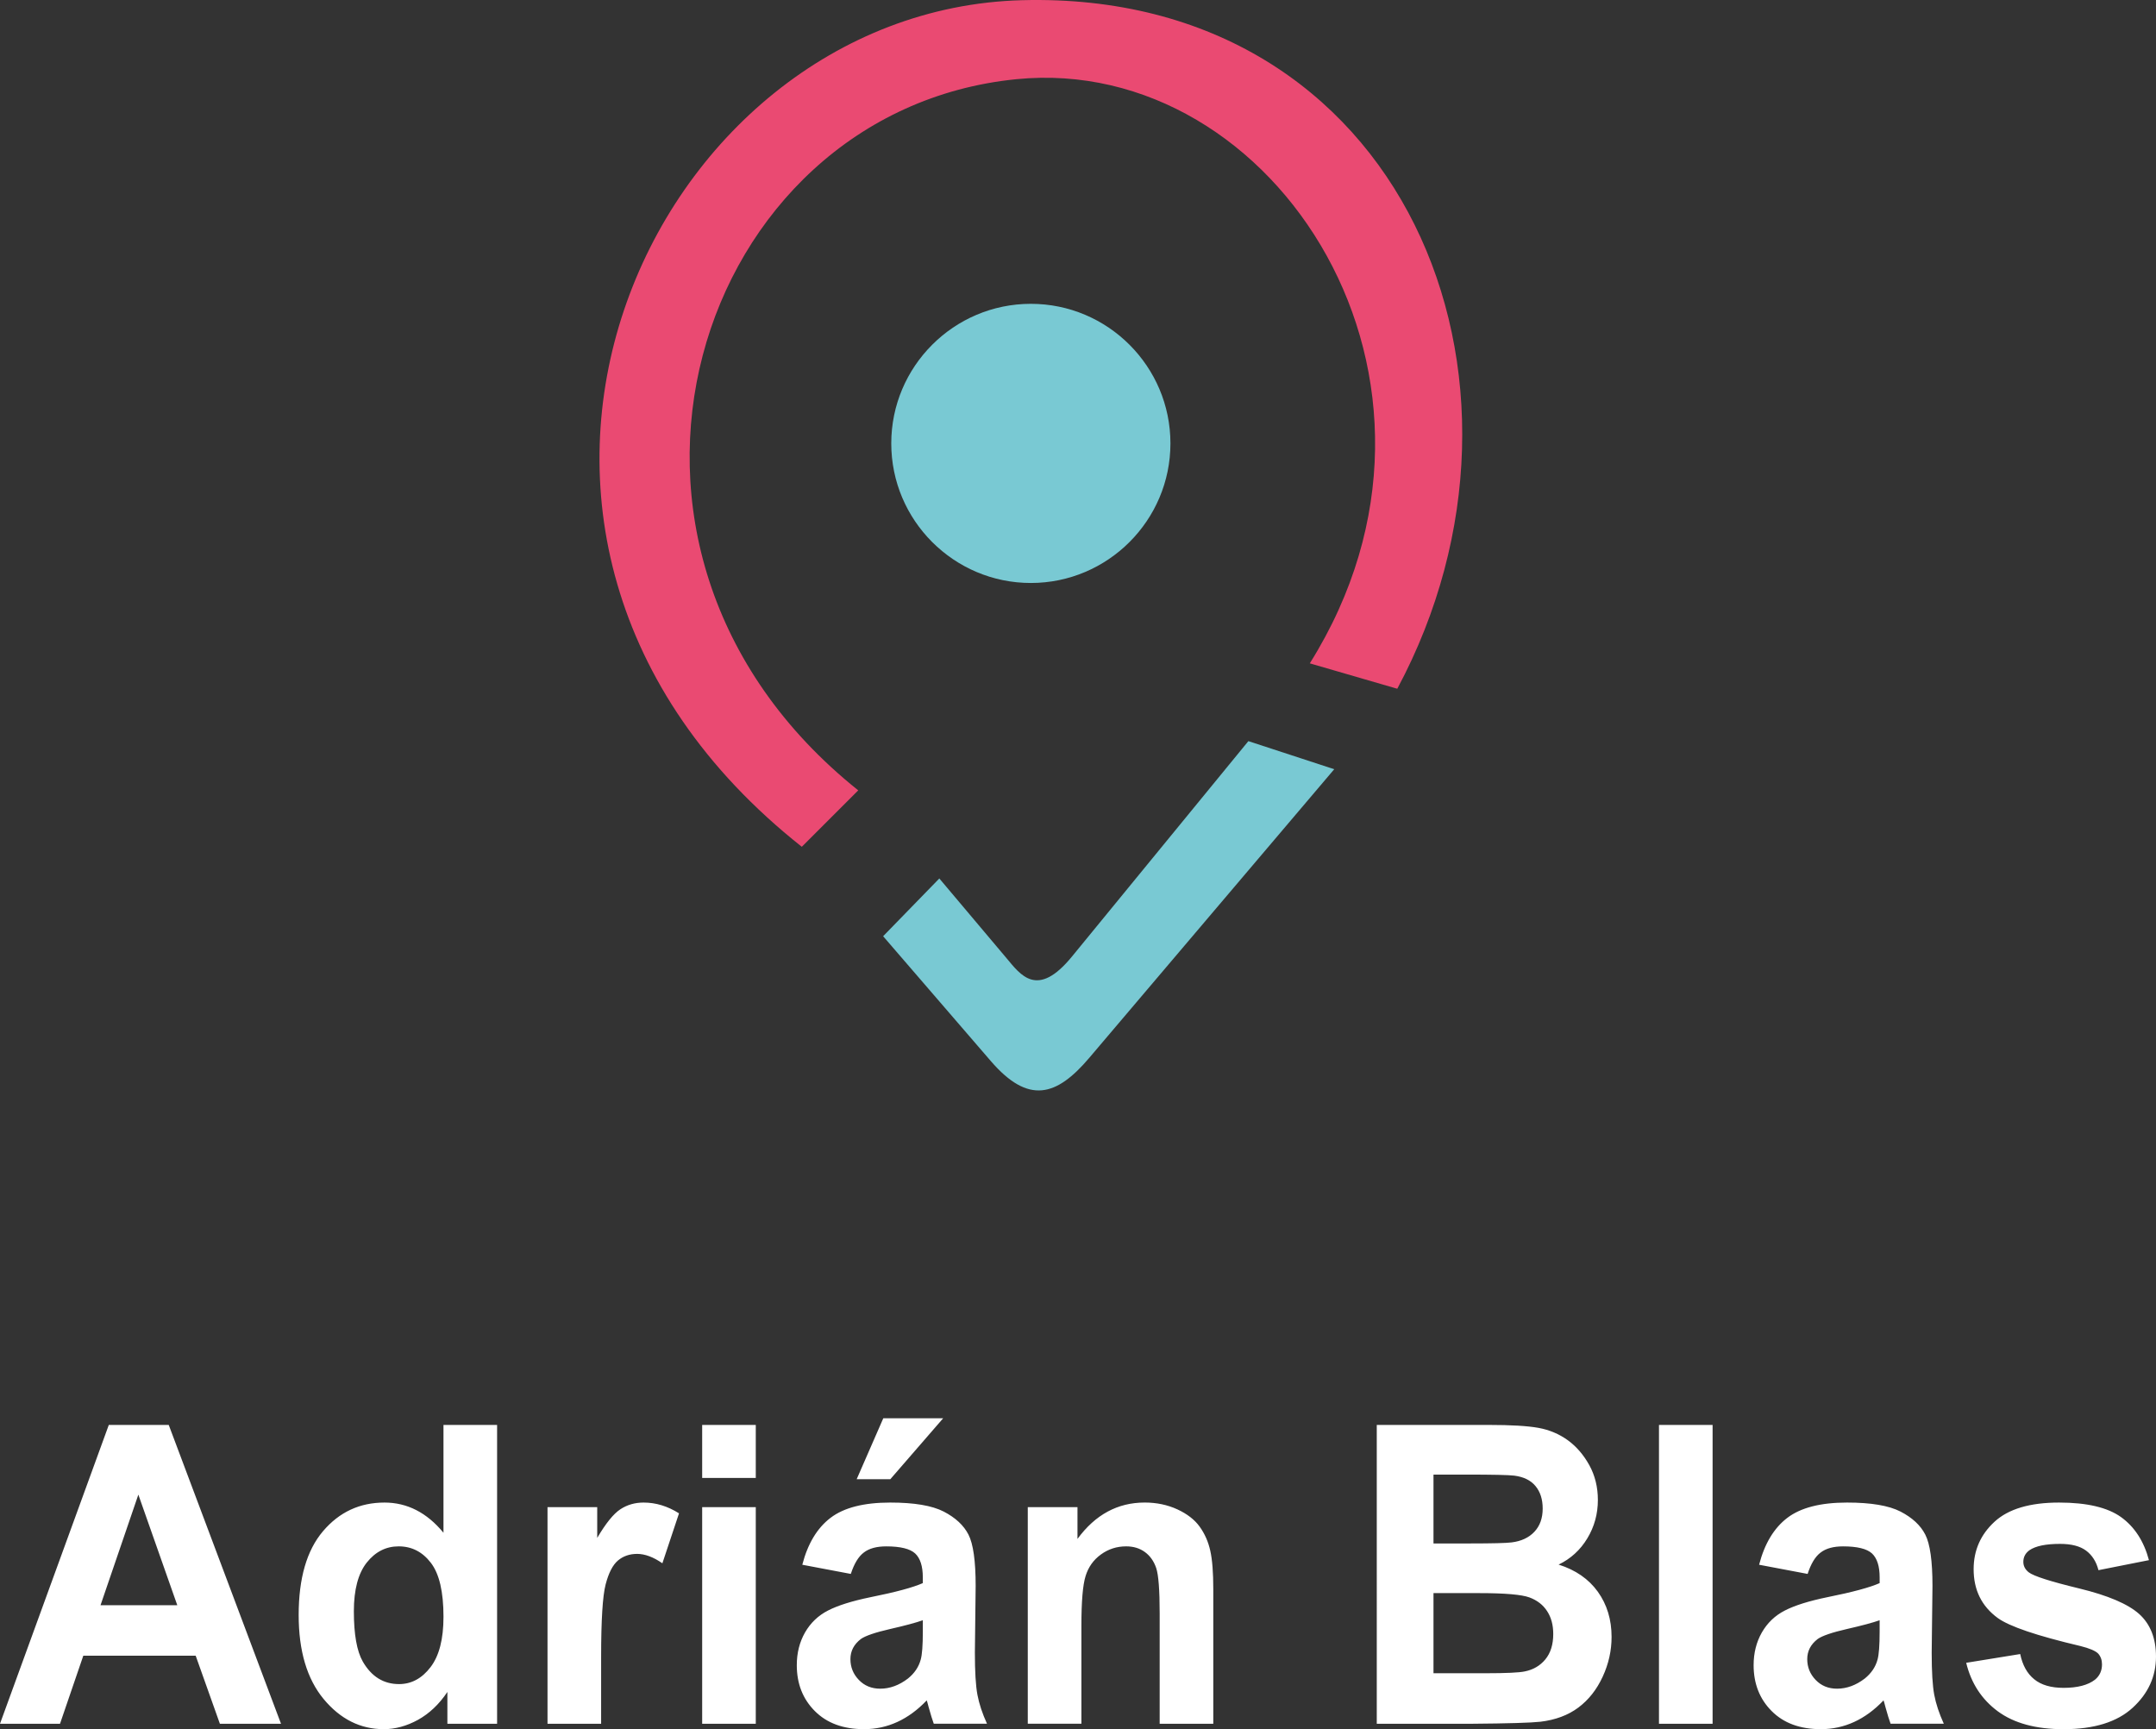
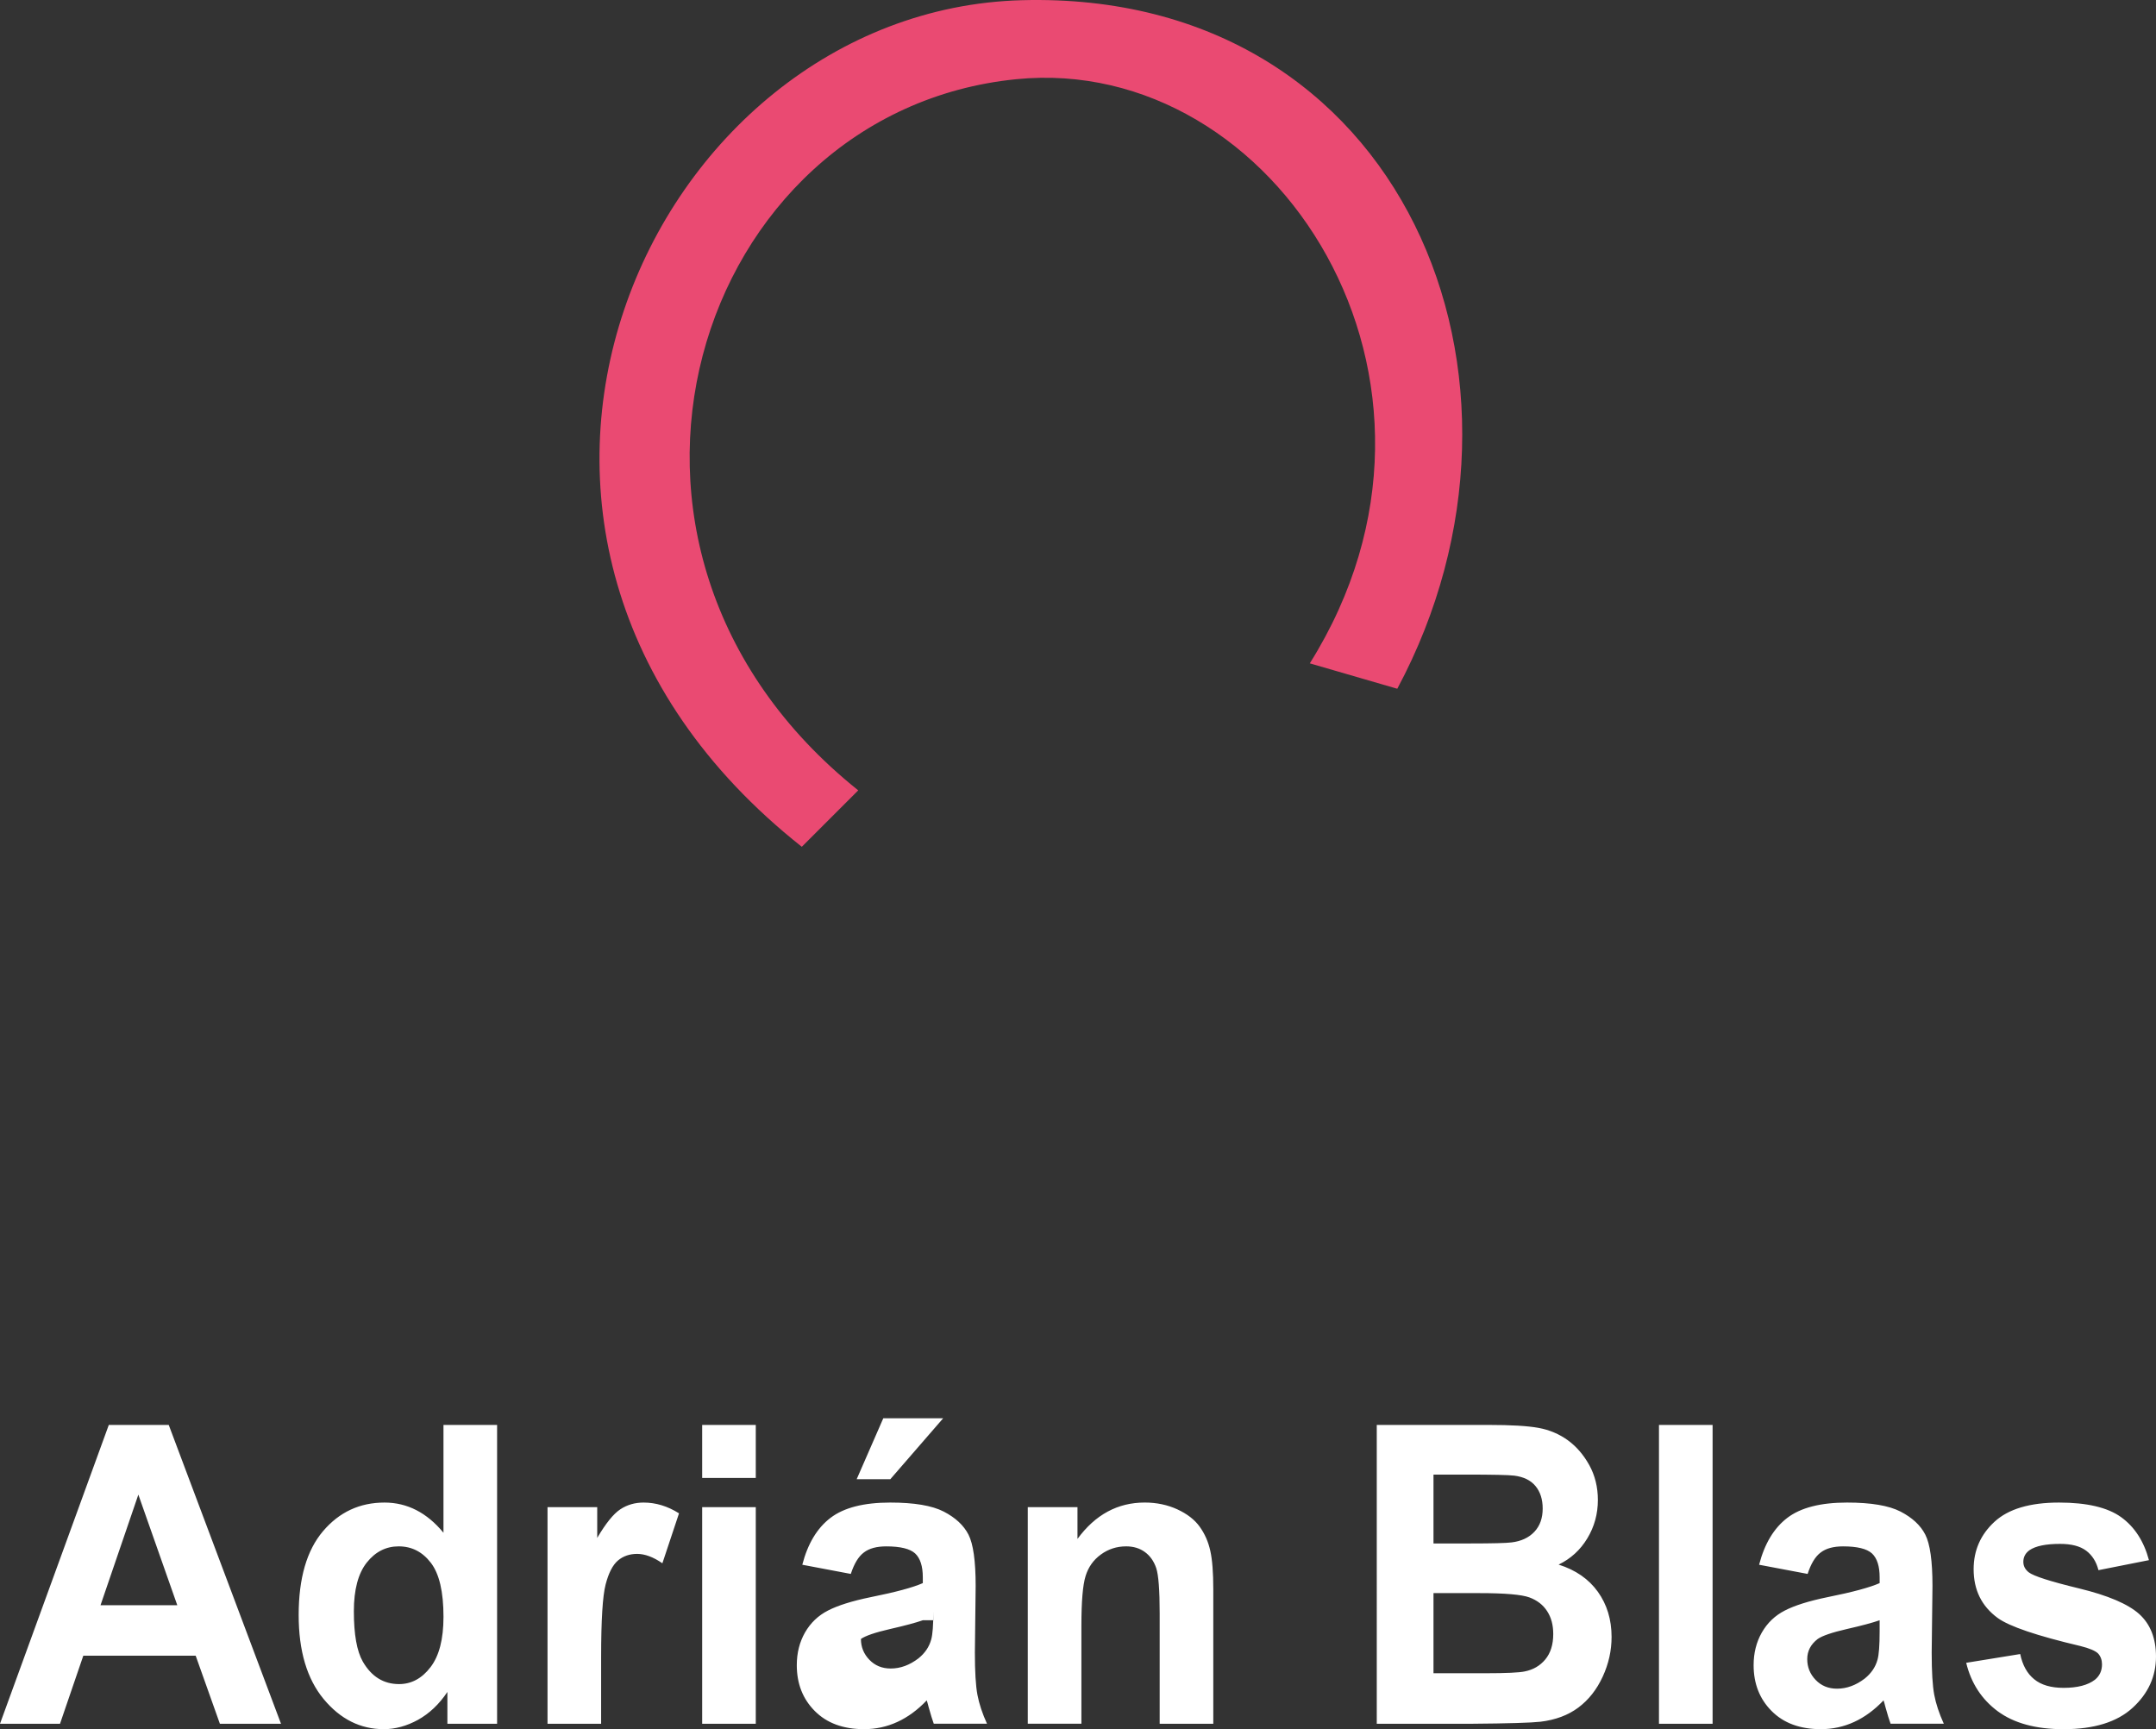
<svg xmlns="http://www.w3.org/2000/svg" version="1.1" id="Capa_1" x="0px" y="0px" width="243.585px" height="195.374px" viewBox="0 0 243.585 195.374" enable-background="new 0 0 243.585 195.374" xml:space="preserve">
  <rect x="0" y="0" width="243.585" height="195.374" fill="#333333" stroke="none" />
  <g>
-     <path fill-rule="evenodd" clip-rule="evenodd" fill="#79C9D3" d="M116.466,34.328c-8.696,0-15.771,7.075-15.771,15.771   c0,8.696,7.075,15.771,15.771,15.771c8.694,0,15.77-7.075,15.77-15.771C132.236,41.403,125.161,34.328,116.466,34.328z" />
    <path fill-rule="evenodd" clip-rule="evenodd" fill="#EA4A72" d="M96.964,89.3c-2.125,2.126-4.25,4.251-6.376,6.376   c-44.556-35.264-17.31-94.525,24.87-95.654c43.097-1.154,61.083,42.909,42.407,77.798c-3.294-0.957-6.589-1.913-9.884-2.87   c19.982-31.885-3.83-68.93-33.161-66.001C78.59,12.567,62.529,61.773,96.964,89.3z" />
-     <path fill-rule="evenodd" clip-rule="evenodd" fill="#79C9D3" d="M106.125,99.256l-6.349,6.525l12.168,14.108   c4.243,4.918,7.411,4.004,11.11-0.353l27.687-32.624l-9.7-3.174l-19.927,24.335c-3.938,4.811-5.817,2.065-7.407,0.177   L106.125,99.256z" />
-     <path fill-rule="evenodd" clip-rule="evenodd" fill="#FFFFFF" d="M31.747,194.761h-6.905l-2.734-7.686H9.411l-2.631,7.686H0   l12.292-33.762h6.772L31.747,194.761L31.747,194.761z M20.03,181.369l-4.399-12.496l-4.274,12.496H20.03L20.03,181.369z    M56.162,194.761h-5.616v-3.592c-0.936,1.399-2.048,2.444-3.324,3.152c-1.275,0.699-2.564,1.053-3.861,1.053   c-2.646,0-4.908-1.132-6.795-3.403c-1.879-2.271-2.822-5.431-2.822-9.493c0-4.15,0.913-7.31,2.748-9.47   c1.835-2.161,4.149-3.238,6.95-3.238c2.564,0,4.79,1.139,6.662,3.411v-12.182h6.058V194.761L56.162,194.761z M39.979,182.053   c0,2.617,0.339,4.511,1.009,5.682c0.98,1.697,2.343,2.546,4.098,2.546c1.392,0,2.579-0.636,3.552-1.91   c0.98-1.273,1.467-3.167,1.467-5.698c0-2.822-0.472-4.849-1.423-6.091s-2.159-1.863-3.64-1.863c-1.437,0-2.638,0.613-3.611,1.839   C40.465,177.786,39.979,179.616,39.979,182.053L39.979,182.053z M67.916,194.761h-6.058v-24.473h5.616v3.474   c0.965-1.642,1.835-2.719,2.609-3.23c0.773-0.51,1.65-0.762,2.631-0.762c1.385,0,2.719,0.408,4.001,1.218l-1.879,5.643   c-1.024-0.708-1.975-1.061-2.852-1.061c-0.855,0-1.578,0.251-2.167,0.747c-0.59,0.503-1.054,1.399-1.393,2.704   c-0.339,1.304-0.509,4.039-0.509,8.197V194.761L67.916,194.761z M79.331,166.987v-5.989h6.057v5.989H79.331L79.331,166.987z    M79.331,194.761v-24.473h6.057v24.473H79.331L79.331,194.761z M96.125,177.833l-5.482-1.037c0.619-2.389,1.688-4.158,3.198-5.305   s3.758-1.721,6.735-1.721c2.705,0,4.724,0.338,6.05,1.021c1.319,0.684,2.255,1.548,2.793,2.601   c0.538,1.053,0.811,2.979,0.811,5.792l-0.088,7.545c0,2.146,0.095,3.733,0.287,4.754c0.191,1.022,0.552,2.114,1.083,3.277h-6.014   c-0.155-0.424-0.353-1.053-0.582-1.886c-0.096-0.385-0.17-0.637-0.214-0.754c-1.032,1.084-2.137,1.894-3.316,2.436   c-1.179,0.542-2.432,0.818-3.766,0.818c-2.351,0-4.208-0.684-5.564-2.051c-1.356-1.36-2.034-3.089-2.034-5.18   c0-1.375,0.31-2.609,0.928-3.693c0.619-1.077,1.481-1.91,2.602-2.483c1.113-0.574,2.719-1.077,4.819-1.509   c2.83-0.566,4.798-1.1,5.888-1.587v-0.652c0-1.257-0.288-2.153-0.862-2.696c-0.583-0.535-1.673-0.802-3.272-0.802   c-1.083,0-1.923,0.228-2.528,0.692C96.988,175.868,96.501,176.677,96.125,177.833L96.125,177.833z M104.261,183.067   c-0.773,0.275-2.004,0.605-3.692,0.99c-1.681,0.385-2.786,0.763-3.301,1.124c-0.789,0.605-1.187,1.359-1.187,2.279   c0,0.912,0.317,1.689,0.951,2.35s1.437,0.99,2.417,0.99c1.09,0,2.137-0.385,3.132-1.147c0.729-0.589,1.216-1.296,1.444-2.146   c0.155-0.55,0.236-1.603,0.236-3.151V183.067L104.261,183.067z M96.789,167.129l3.006-6.884h6.765l-5.969,6.884H96.789   L96.789,167.129z M137.077,194.761h-6.057v-12.473c0-2.64-0.133-4.345-0.391-5.116c-0.265-0.778-0.686-1.375-1.275-1.808   c-0.59-0.432-1.297-0.645-2.123-0.645c-1.061,0-2.012,0.307-2.852,0.919c-0.847,0.613-1.422,1.431-1.731,2.437   c-0.317,1.014-0.472,2.884-0.472,5.619v11.065h-6.058v-24.473h5.615v3.592c2.012-2.743,4.54-4.11,7.598-4.11   c1.342,0,2.572,0.259,3.685,0.77c1.121,0.519,1.96,1.171,2.528,1.965c0.575,0.801,0.973,1.705,1.194,2.719   c0.229,1.014,0.339,2.46,0.339,4.346V194.761L137.077,194.761z M155.544,160.999h12.661c2.513,0,4.377,0.11,5.608,0.331   c1.238,0.228,2.336,0.691,3.309,1.391c0.973,0.707,1.783,1.643,2.433,2.813c0.647,1.171,0.973,2.491,0.973,3.945   c0,1.572-0.398,3.026-1.194,4.338c-0.796,1.32-1.879,2.303-3.242,2.963c1.923,0.605,3.397,1.627,4.437,3.073   c1.031,1.446,1.547,3.144,1.547,5.101c0,1.54-0.331,3.033-1.002,4.487c-0.671,1.455-1.584,2.617-2.749,3.49   c-1.157,0.864-2.586,1.399-4.289,1.603c-1.061,0.118-3.633,0.197-7.708,0.228h-10.781V160.999L155.544,160.999z M161.956,166.61   v7.781h4.186c2.483,0,4.031-0.04,4.636-0.118c1.09-0.133,1.952-0.535,2.579-1.203s0.936-1.54,0.936-2.625   c0-1.045-0.273-1.886-0.811-2.538c-0.538-0.652-1.341-1.045-2.403-1.179c-0.634-0.079-2.454-0.118-5.453-0.118H161.956   L161.956,166.61z M161.956,180.001v9.054h5.925c2.299,0,3.766-0.071,4.385-0.205c0.951-0.188,1.725-0.637,2.321-1.352   c0.597-0.723,0.899-1.674,0.899-2.876c0-1.021-0.229-1.878-0.693-2.585c-0.457-0.707-1.127-1.226-1.996-1.548   c-0.87-0.322-2.764-0.487-5.675-0.487H161.956L161.956,180.001z M187.431,194.761v-33.762h6.058v33.762H187.431L187.431,194.761z    M204.226,177.833l-5.482-1.037c0.619-2.389,1.688-4.158,3.198-5.305s3.758-1.721,6.735-1.721c2.704,0,4.724,0.338,6.05,1.021   c1.319,0.684,2.256,1.548,2.793,2.601c0.538,1.053,0.812,2.979,0.812,5.792l-0.089,7.545c0,2.146,0.096,3.733,0.287,4.754   c0.192,1.022,0.553,2.114,1.083,3.277h-6.014c-0.154-0.424-0.354-1.053-0.581-1.886c-0.096-0.385-0.17-0.637-0.214-0.754   c-1.032,1.084-2.137,1.894-3.316,2.436c-1.179,0.542-2.432,0.818-3.766,0.818c-2.352,0-4.208-0.684-5.563-2.051   c-1.356-1.36-2.034-3.089-2.034-5.18c0-1.375,0.31-2.609,0.929-3.693c0.618-1.077,1.48-1.91,2.602-2.483   c1.112-0.574,2.719-1.077,4.819-1.509c2.829-0.566,4.797-1.1,5.888-1.587v-0.652c0-1.257-0.287-2.153-0.862-2.696   c-0.582-0.535-1.673-0.802-3.271-0.802c-1.083,0-1.924,0.228-2.528,0.692C205.088,175.868,204.602,176.677,204.226,177.833   L204.226,177.833z M212.362,183.067c-0.773,0.275-2.004,0.605-3.692,0.99c-1.68,0.385-2.785,0.763-3.301,1.124   c-0.789,0.605-1.187,1.359-1.187,2.279c0,0.912,0.316,1.689,0.95,2.35s1.438,0.99,2.417,0.99c1.091,0,2.138-0.385,3.133-1.147   c0.729-0.589,1.216-1.296,1.444-2.146c0.154-0.55,0.235-1.603,0.235-3.151V183.067L212.362,183.067z M222.141,187.876l6.102-0.99   c0.258,1.25,0.781,2.201,1.577,2.845c0.789,0.652,1.901,0.975,3.323,0.975c1.569,0,2.749-0.307,3.545-0.92   c0.53-0.433,0.796-1.014,0.796-1.737c0-0.487-0.147-0.896-0.435-1.218c-0.303-0.307-0.98-0.597-2.026-0.856   c-4.901-1.155-8.004-2.208-9.315-3.159c-1.82-1.329-2.727-3.167-2.727-5.517c0-2.13,0.789-3.914,2.358-5.36   c1.569-1.446,4.001-2.169,7.295-2.169c3.14,0,5.476,0.55,7.002,1.642c1.525,1.1,2.579,2.719,3.153,4.865l-5.704,1.132   c-0.243-0.959-0.714-1.697-1.399-2.208c-0.686-0.511-1.666-0.762-2.94-0.762c-1.606,0-2.757,0.236-3.457,0.715   c-0.464,0.338-0.692,0.778-0.692,1.313c0,0.464,0.199,0.857,0.604,1.179c0.553,0.433,2.447,1.038,5.689,1.824   s5.505,1.745,6.787,2.884c1.274,1.147,1.908,2.759,1.908,4.818c0,2.24-0.876,4.173-2.638,5.784   c-1.755,1.611-4.355,2.421-7.805,2.421c-3.124,0-5.601-0.676-7.428-2.02C223.895,192.01,222.701,190.187,222.141,187.876z" />
+     <path fill-rule="evenodd" clip-rule="evenodd" fill="#FFFFFF" d="M31.747,194.761h-6.905l-2.734-7.686H9.411l-2.631,7.686H0   l12.292-33.762h6.772L31.747,194.761L31.747,194.761z M20.03,181.369l-4.399-12.496l-4.274,12.496H20.03L20.03,181.369z    M56.162,194.761h-5.616v-3.592c-0.936,1.399-2.048,2.444-3.324,3.152c-1.275,0.699-2.564,1.053-3.861,1.053   c-2.646,0-4.908-1.132-6.795-3.403c-1.879-2.271-2.822-5.431-2.822-9.493c0-4.15,0.913-7.31,2.748-9.47   c1.835-2.161,4.149-3.238,6.95-3.238c2.564,0,4.79,1.139,6.662,3.411v-12.182h6.058V194.761L56.162,194.761z M39.979,182.053   c0,2.617,0.339,4.511,1.009,5.682c0.98,1.697,2.343,2.546,4.098,2.546c1.392,0,2.579-0.636,3.552-1.91   c0.98-1.273,1.467-3.167,1.467-5.698c0-2.822-0.472-4.849-1.423-6.091s-2.159-1.863-3.64-1.863c-1.437,0-2.638,0.613-3.611,1.839   C40.465,177.786,39.979,179.616,39.979,182.053L39.979,182.053z M67.916,194.761h-6.058v-24.473h5.616v3.474   c0.965-1.642,1.835-2.719,2.609-3.23c0.773-0.51,1.65-0.762,2.631-0.762c1.385,0,2.719,0.408,4.001,1.218l-1.879,5.643   c-1.024-0.708-1.975-1.061-2.852-1.061c-0.855,0-1.578,0.251-2.167,0.747c-0.59,0.503-1.054,1.399-1.393,2.704   c-0.339,1.304-0.509,4.039-0.509,8.197V194.761L67.916,194.761z M79.331,166.987v-5.989h6.057v5.989H79.331L79.331,166.987z    M79.331,194.761v-24.473h6.057v24.473H79.331L79.331,194.761z M96.125,177.833l-5.482-1.037c0.619-2.389,1.688-4.158,3.198-5.305   s3.758-1.721,6.735-1.721c2.705,0,4.724,0.338,6.05,1.021c1.319,0.684,2.255,1.548,2.793,2.601   c0.538,1.053,0.811,2.979,0.811,5.792l-0.088,7.545c0,2.146,0.095,3.733,0.287,4.754c0.191,1.022,0.552,2.114,1.083,3.277h-6.014   c-0.155-0.424-0.353-1.053-0.582-1.886c-0.096-0.385-0.17-0.637-0.214-0.754c-1.032,1.084-2.137,1.894-3.316,2.436   c-1.179,0.542-2.432,0.818-3.766,0.818c-2.351,0-4.208-0.684-5.564-2.051c-1.356-1.36-2.034-3.089-2.034-5.18   c0-1.375,0.31-2.609,0.928-3.693c0.619-1.077,1.481-1.91,2.602-2.483c1.113-0.574,2.719-1.077,4.819-1.509   c2.83-0.566,4.798-1.1,5.888-1.587v-0.652c0-1.257-0.288-2.153-0.862-2.696c-0.583-0.535-1.673-0.802-3.272-0.802   c-1.083,0-1.923,0.228-2.528,0.692C96.988,175.868,96.501,176.677,96.125,177.833L96.125,177.833z M104.261,183.067   c-0.773,0.275-2.004,0.605-3.692,0.99c-1.681,0.385-2.786,0.763-3.301,1.124c0,0.912,0.317,1.689,0.951,2.35s1.437,0.99,2.417,0.99c1.09,0,2.137-0.385,3.132-1.147c0.729-0.589,1.216-1.296,1.444-2.146   c0.155-0.55,0.236-1.603,0.236-3.151V183.067L104.261,183.067z M96.789,167.129l3.006-6.884h6.765l-5.969,6.884H96.789   L96.789,167.129z M137.077,194.761h-6.057v-12.473c0-2.64-0.133-4.345-0.391-5.116c-0.265-0.778-0.686-1.375-1.275-1.808   c-0.59-0.432-1.297-0.645-2.123-0.645c-1.061,0-2.012,0.307-2.852,0.919c-0.847,0.613-1.422,1.431-1.731,2.437   c-0.317,1.014-0.472,2.884-0.472,5.619v11.065h-6.058v-24.473h5.615v3.592c2.012-2.743,4.54-4.11,7.598-4.11   c1.342,0,2.572,0.259,3.685,0.77c1.121,0.519,1.96,1.171,2.528,1.965c0.575,0.801,0.973,1.705,1.194,2.719   c0.229,1.014,0.339,2.46,0.339,4.346V194.761L137.077,194.761z M155.544,160.999h12.661c2.513,0,4.377,0.11,5.608,0.331   c1.238,0.228,2.336,0.691,3.309,1.391c0.973,0.707,1.783,1.643,2.433,2.813c0.647,1.171,0.973,2.491,0.973,3.945   c0,1.572-0.398,3.026-1.194,4.338c-0.796,1.32-1.879,2.303-3.242,2.963c1.923,0.605,3.397,1.627,4.437,3.073   c1.031,1.446,1.547,3.144,1.547,5.101c0,1.54-0.331,3.033-1.002,4.487c-0.671,1.455-1.584,2.617-2.749,3.49   c-1.157,0.864-2.586,1.399-4.289,1.603c-1.061,0.118-3.633,0.197-7.708,0.228h-10.781V160.999L155.544,160.999z M161.956,166.61   v7.781h4.186c2.483,0,4.031-0.04,4.636-0.118c1.09-0.133,1.952-0.535,2.579-1.203s0.936-1.54,0.936-2.625   c0-1.045-0.273-1.886-0.811-2.538c-0.538-0.652-1.341-1.045-2.403-1.179c-0.634-0.079-2.454-0.118-5.453-0.118H161.956   L161.956,166.61z M161.956,180.001v9.054h5.925c2.299,0,3.766-0.071,4.385-0.205c0.951-0.188,1.725-0.637,2.321-1.352   c0.597-0.723,0.899-1.674,0.899-2.876c0-1.021-0.229-1.878-0.693-2.585c-0.457-0.707-1.127-1.226-1.996-1.548   c-0.87-0.322-2.764-0.487-5.675-0.487H161.956L161.956,180.001z M187.431,194.761v-33.762h6.058v33.762H187.431L187.431,194.761z    M204.226,177.833l-5.482-1.037c0.619-2.389,1.688-4.158,3.198-5.305s3.758-1.721,6.735-1.721c2.704,0,4.724,0.338,6.05,1.021   c1.319,0.684,2.256,1.548,2.793,2.601c0.538,1.053,0.812,2.979,0.812,5.792l-0.089,7.545c0,2.146,0.096,3.733,0.287,4.754   c0.192,1.022,0.553,2.114,1.083,3.277h-6.014c-0.154-0.424-0.354-1.053-0.581-1.886c-0.096-0.385-0.17-0.637-0.214-0.754   c-1.032,1.084-2.137,1.894-3.316,2.436c-1.179,0.542-2.432,0.818-3.766,0.818c-2.352,0-4.208-0.684-5.563-2.051   c-1.356-1.36-2.034-3.089-2.034-5.18c0-1.375,0.31-2.609,0.929-3.693c0.618-1.077,1.48-1.91,2.602-2.483   c1.112-0.574,2.719-1.077,4.819-1.509c2.829-0.566,4.797-1.1,5.888-1.587v-0.652c0-1.257-0.287-2.153-0.862-2.696   c-0.582-0.535-1.673-0.802-3.271-0.802c-1.083,0-1.924,0.228-2.528,0.692C205.088,175.868,204.602,176.677,204.226,177.833   L204.226,177.833z M212.362,183.067c-0.773,0.275-2.004,0.605-3.692,0.99c-1.68,0.385-2.785,0.763-3.301,1.124   c-0.789,0.605-1.187,1.359-1.187,2.279c0,0.912,0.316,1.689,0.95,2.35s1.438,0.99,2.417,0.99c1.091,0,2.138-0.385,3.133-1.147   c0.729-0.589,1.216-1.296,1.444-2.146c0.154-0.55,0.235-1.603,0.235-3.151V183.067L212.362,183.067z M222.141,187.876l6.102-0.99   c0.258,1.25,0.781,2.201,1.577,2.845c0.789,0.652,1.901,0.975,3.323,0.975c1.569,0,2.749-0.307,3.545-0.92   c0.53-0.433,0.796-1.014,0.796-1.737c0-0.487-0.147-0.896-0.435-1.218c-0.303-0.307-0.98-0.597-2.026-0.856   c-4.901-1.155-8.004-2.208-9.315-3.159c-1.82-1.329-2.727-3.167-2.727-5.517c0-2.13,0.789-3.914,2.358-5.36   c1.569-1.446,4.001-2.169,7.295-2.169c3.14,0,5.476,0.55,7.002,1.642c1.525,1.1,2.579,2.719,3.153,4.865l-5.704,1.132   c-0.243-0.959-0.714-1.697-1.399-2.208c-0.686-0.511-1.666-0.762-2.94-0.762c-1.606,0-2.757,0.236-3.457,0.715   c-0.464,0.338-0.692,0.778-0.692,1.313c0,0.464,0.199,0.857,0.604,1.179c0.553,0.433,2.447,1.038,5.689,1.824   s5.505,1.745,6.787,2.884c1.274,1.147,1.908,2.759,1.908,4.818c0,2.24-0.876,4.173-2.638,5.784   c-1.755,1.611-4.355,2.421-7.805,2.421c-3.124,0-5.601-0.676-7.428-2.02C223.895,192.01,222.701,190.187,222.141,187.876z" />
  </g>
</svg>